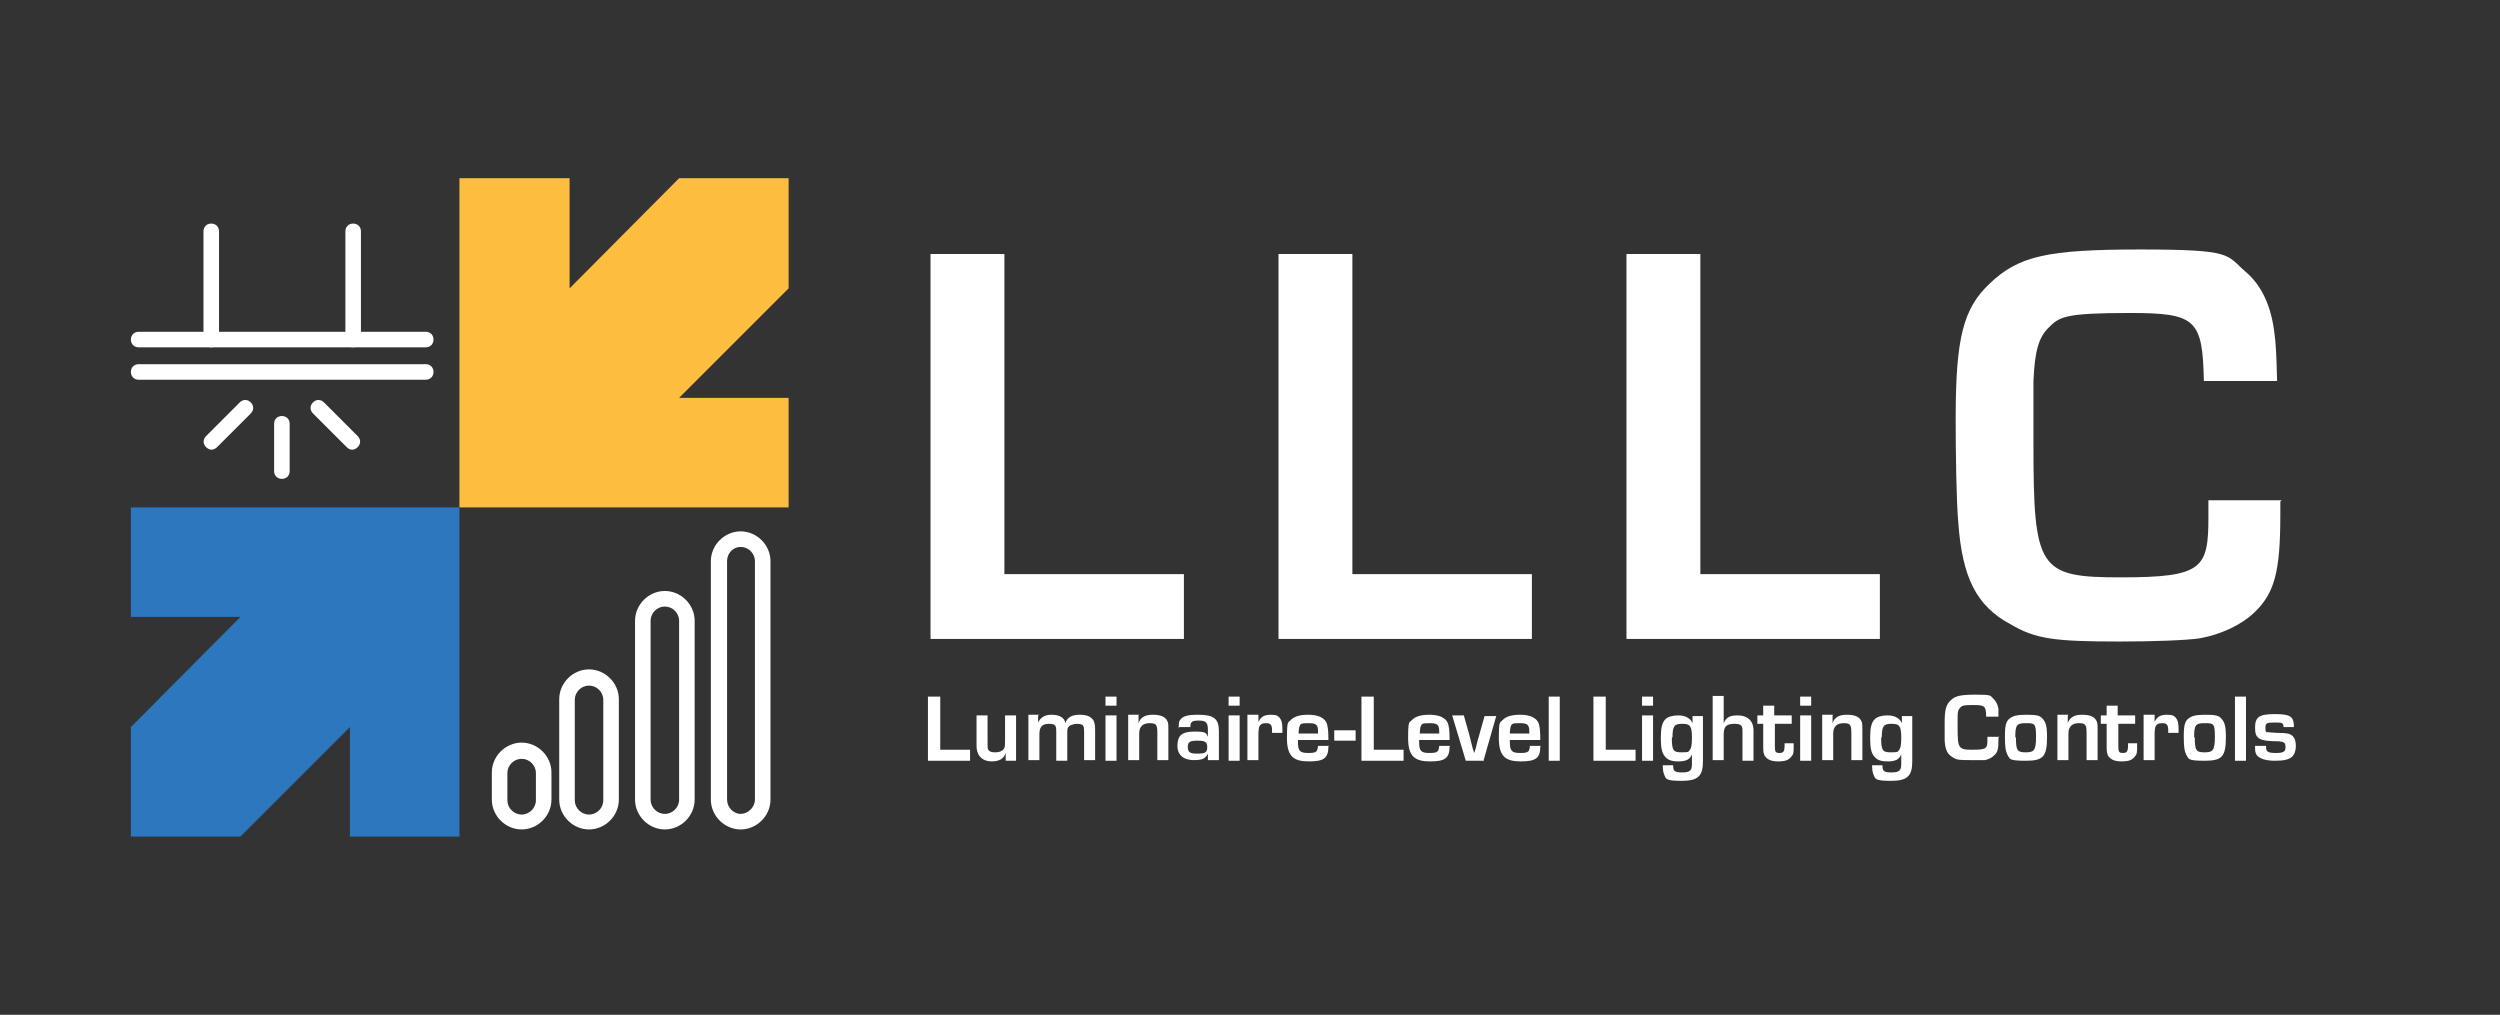
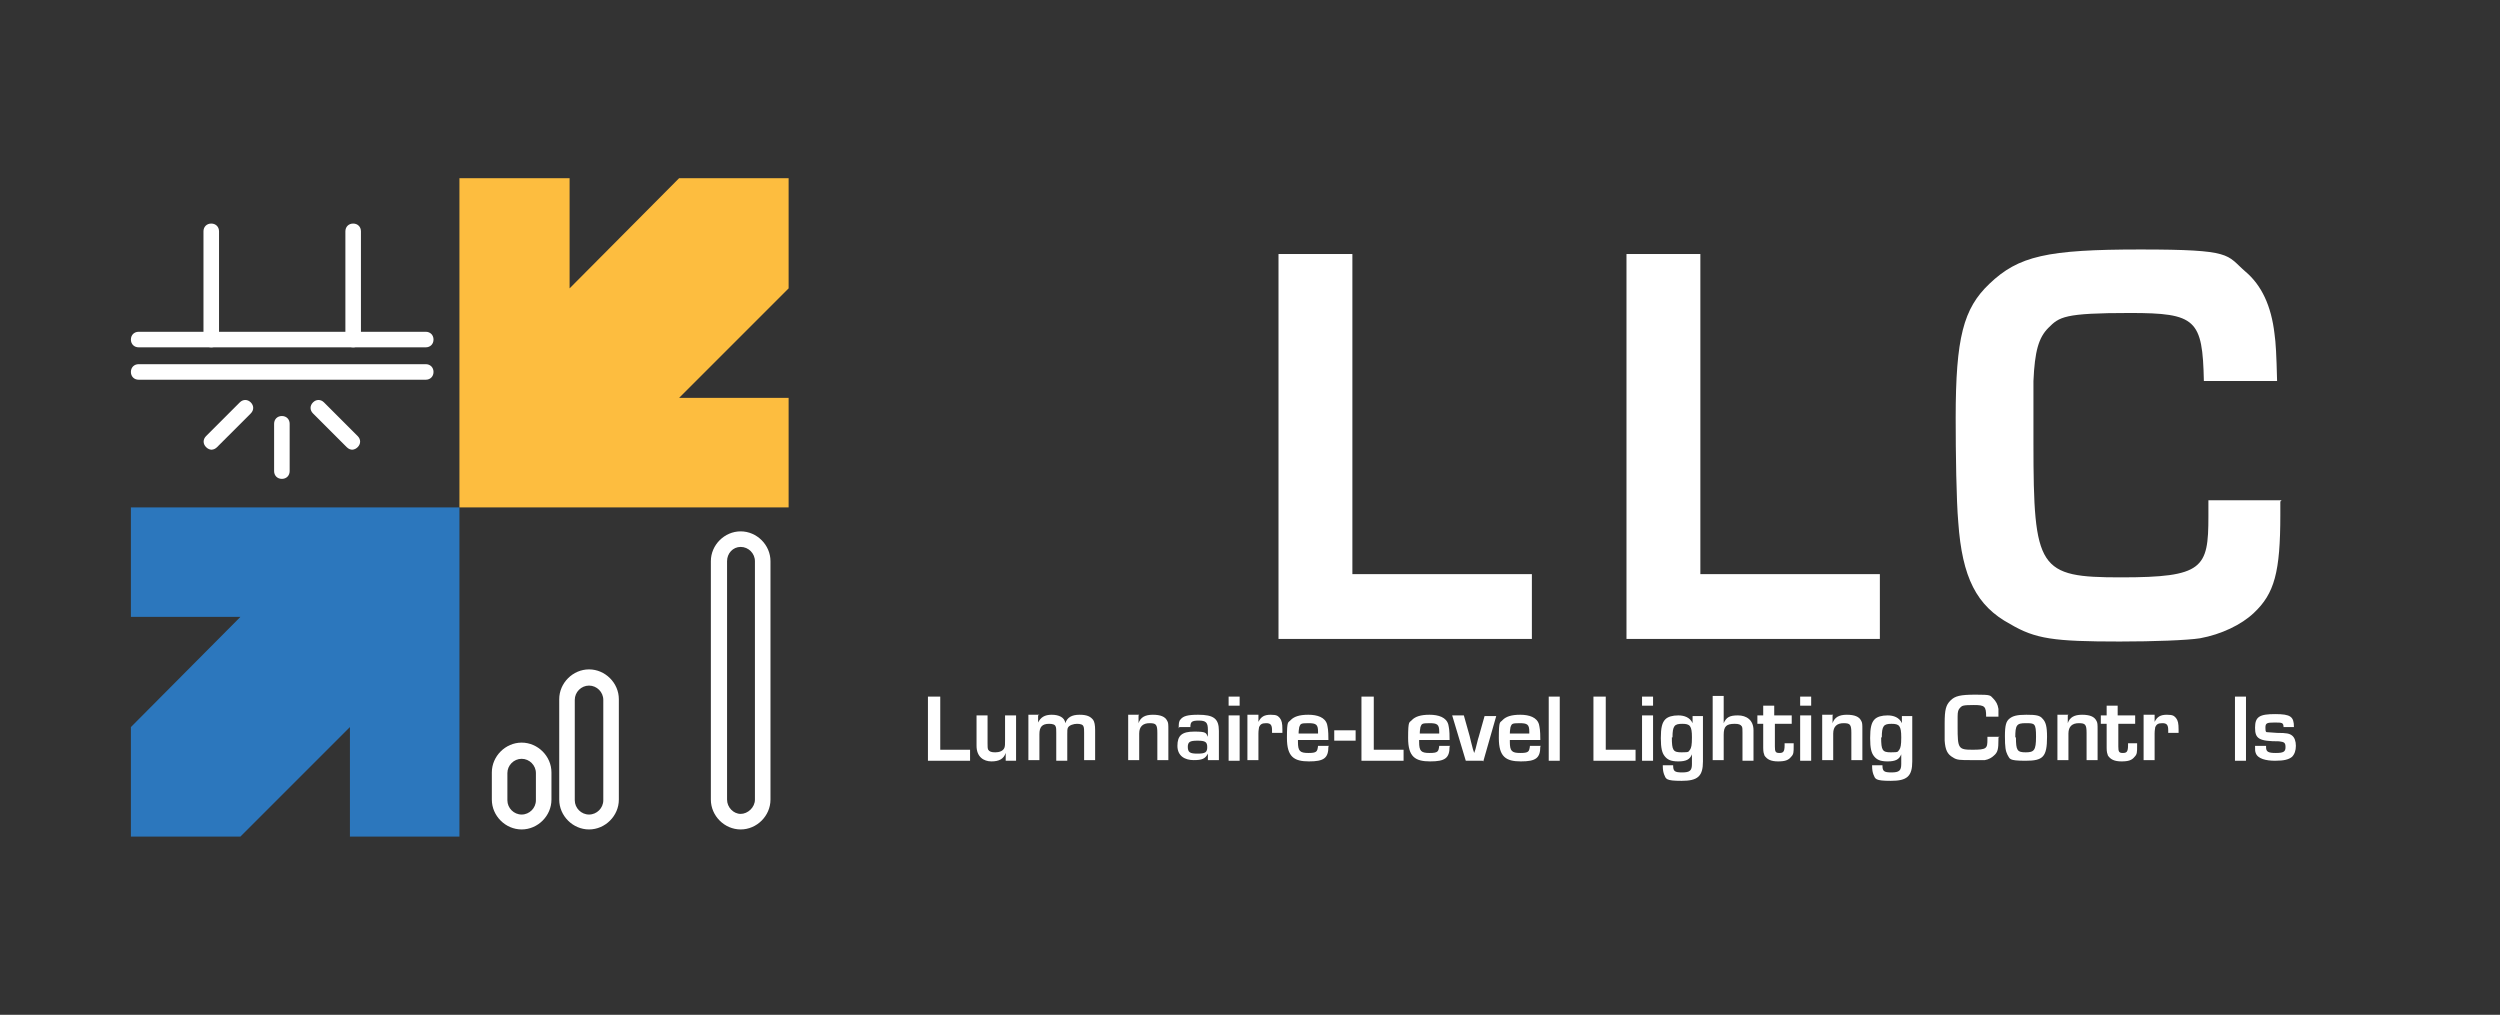
<svg xmlns="http://www.w3.org/2000/svg" id="Layer_1" version="1.1" viewBox="0 0 385.8 156.6">
  <rect x="0" y="0" width="385.8" height="156.6" fill="#333333" stroke="none" />
  <defs>
    <style>
      .st0 {
        fill: #fff;
      }

      .st1 {
        isolation: isolate;
      }

      .st2 {
        fill: #fdbd3f;
      }

      .st3 {
        fill: #2c77bd;
      }
    </style>
  </defs>
  <g>
    <g class="st1">
      <g class="st1">
-         <path class="st0" d="M155,88.6h27.7v10h-39.1v-59.4h11.4v49.4Z" />
        <path class="st0" d="M208.7,88.6h27.7v10h-39.1v-59.4h11.4v49.4Z" />
      </g>
      <g class="st1">
        <path class="st0" d="M262.4,88.6h27.7v10h-39.1v-59.4h11.4v49.4Z" />
      </g>
      <g class="st1">
        <path class="st0" d="M351.9,77.4v2c0,8.9-.9,12.2-4.1,15.2-1.9,1.8-5,3.3-8.3,3.9-1.9.3-7.1.5-12.4.5-10.2,0-13-.4-16.9-2.7-5.2-2.8-7.4-7.2-8-15.7-.3-3.4-.4-10.7-.4-16.1,0-12.4,1.2-16.9,5.2-20.7,4.5-4.3,8.9-5.3,23.3-5.3s13.2.8,16.2,3.4c2.5,2.1,4,5.3,4.5,9.6.2,1.4.3,3.2.4,7.3h-11.3c-.2-9.5-1.2-10.5-11.4-10.5s-10.9.6-12.6,2.3c-1.5,1.5-2.1,3.6-2.3,8.2q0,1.5,0,9.6c0,19.5.8,20.7,13.5,20.7s13.5-1.4,13.5-9.4,0-1.3,0-2.5h11.3Z" />
      </g>
    </g>
    <g class="st1">
      <g class="st1">
        <path class="st0" d="M145.1,115.7h4.6v1.7h-6.5v-9.9h1.9v8.3Z" />
      </g>
      <g class="st1">
        <path class="st0" d="M156.9,117.4h-1.7v-1.2c0,0,0,0,0,0-.3.9-1,1.3-2.2,1.3s-2.3-.7-2.3-2.4v-4.7h1.7v4.3c0,.5,0,.8.1,1,.2.3.5.4,1.1.4s1.2-.2,1.4-.7c.1-.3.1-.5.1-1.2v-3.8h1.7v7Z" />
        <path class="st0" d="M160.2,110.4v1.1s0,0,0,0c.4-.8,1-1.2,2.1-1.2s2,.4,2.1,1.3h0c.3-.9,1-1.3,2.2-1.3s1.7.3,2.1.8c.2.3.3.8.3,1.6v4.6h-1.7v-4.2c0-.4,0-.8-.1-1-.1-.3-.5-.4-1-.4s-1.2.2-1.4.6c-.1.2-.1.5-.1,1v4.1h-1.7v-4.3c0-.5,0-.8-.1-1-.1-.3-.5-.4-1-.4-1.1,0-1.5.5-1.5,1.6v4h-1.7v-7h1.7Z" />
-         <path class="st0" d="M172.3,108.9h-1.7v-1.4h1.7v1.4ZM172.3,117.4h-1.7v-7h1.7v7Z" />
        <path class="st0" d="M175.7,110.4v1.2c0,0,0,0,0,0,.3-.9,1-1.3,2.2-1.3s1.9.3,2.2.9c.2.3.2.6.2,1.4v4.7h-1.7v-4.2c0-1.3-.2-1.5-1.2-1.5s-1.6.5-1.6,1.6v4.1h-1.7v-7h1.7Z" />
        <path class="st0" d="M181.9,112.4c0-.7,0-1.1.3-1.4.4-.5,1.1-.7,2.7-.7,2.4,0,3.2.6,3.2,2.5v4.5h-1.7v-1c0,0,0,0,0,0-.4.8-.9,1-2.2,1s-2.5-.6-2.5-2.2.7-2.2,2.6-2.2,1.8.2,2.1.8h0v-1.1c0-1.1-.3-1.4-1.4-1.4s-1.3.2-1.3,1h-1.7ZM183.3,115.2c0,.9.3,1.1,1.5,1.1s1.5-.2,1.5-1-.3-1-1.5-1-1.5.2-1.5,1Z" />
        <path class="st0" d="M191.3,108.9h-1.7v-1.4h1.7v1.4ZM191.3,117.4h-1.7v-7h1.7v7Z" />
      </g>
      <g class="st1">
        <path class="st0" d="M194.2,110.4v1c-.1,0,0,0,0,0,.4-.8.9-1.1,1.9-1.1s1.1.2,1.4.5c.3.4.4.8.4,1.8v.5h-1.6c0-.2,0-.2,0-.4,0-.8-.2-1.1-.9-1.1s-.9.2-1.1.6c0,.2-.1.4-.1,1v4.1h-1.7v-7h1.7Z" />
      </g>
      <g class="st1">
        <path class="st0" d="M205,115.2c0,1.8-.7,2.3-3,2.3s-3.4-.7-3.4-3.6.2-2.3.6-2.8c.5-.5,1.3-.8,2.7-.8s2.6.4,2.9,1.5c.1.5.2.8.2,2.4h-4.7v.3c0,1.4.3,1.7,1.6,1.7s1.4-.2,1.5-1.1h1.7ZM203.4,112.9c0-1.1-.3-1.3-1.5-1.3s-1.2.1-1.4.6c0,.2-.1.4-.1,1h3v-.3Z" />
      </g>
      <g class="st1">
        <path class="st0" d="M209.2,112.7v1.6h-3.3v-1.6h3.3Z" />
      </g>
      <g class="st1">
        <path class="st0" d="M212,115.7h4.6v1.7h-6.5v-9.9h1.9v8.3Z" />
      </g>
      <g class="st1">
        <path class="st0" d="M223.7,115.2c0,1.8-.7,2.3-3,2.3s-3.4-.7-3.4-3.6.2-2.3.6-2.8c.5-.5,1.3-.8,2.7-.8s2.6.4,2.9,1.5c.1.5.2.8.2,2.4h-4.7v.3c0,1.4.3,1.7,1.6,1.7s1.4-.2,1.5-1.1h1.7ZM222.1,112.9c0-1.1-.3-1.3-1.5-1.3s-1.2.1-1.4.6c0,.2-.1.4-.1,1h3v-.3Z" />
      </g>
      <g class="st1">
        <path class="st0" d="M228.8,117.4h-2.6l-2.1-7h1.8l.9,3.2c.2.8.2.9.5,2l.2.6h0l.2-.6c.3-1.1.3-1.3.5-1.9l.9-3.2h1.8l-2,7Z" />
      </g>
      <g class="st1">
        <path class="st0" d="M237.7,115.2c0,1.8-.7,2.3-3,2.3s-3.4-.7-3.4-3.6.2-2.3.6-2.8c.5-.5,1.3-.8,2.7-.8s2.6.4,2.9,1.5c.1.5.2.8.2,2.4h-4.7v.3c0,1.4.3,1.7,1.6,1.7s1.4-.2,1.5-1.1h1.7ZM236,112.9c0-1.1-.3-1.3-1.5-1.3s-1.2.1-1.4.6c0,.2-.1.4-.1,1h3v-.3Z" />
      </g>
      <g class="st1">
        <path class="st0" d="M240.7,117.4h-1.7v-9.9h1.7v9.9Z" />
      </g>
      <g class="st1">
        <path class="st0" d="M247.8,115.7h4.6v1.7h-6.5v-9.9h1.9v8.3Z" />
      </g>
      <g class="st1">
        <path class="st0" d="M255.1,108.9h-1.7v-1.4h1.7v1.4ZM255.1,117.4h-1.7v-7h1.7v7Z" />
      </g>
      <g class="st1">
        <path class="st0" d="M262.8,117.5c0,2.3-.8,3-3.3,3s-2.4-.3-2.7-1c-.1-.3-.2-.6-.2-1.4h1.6c0,.9.2,1.1,1.4,1.1s1.5-.3,1.5-1.3v-1.5h0c-.3.8-.9,1.1-2.1,1.1s-1.7-.3-2.1-.8c-.4-.5-.6-1.2-.6-2.8s.2-2.4.7-2.9c.4-.4,1.1-.6,2-.6s1.8.3,2.2,1.2h0v-1.1c0,0,1.6,0,1.6,0v7.1ZM258,113.8c0,2,.2,2.3,1.5,2.3s1-.1,1.3-.4c.2-.3.3-.7.3-1.9,0-1.8-.3-2.1-1.5-2.1s-1.5.3-1.5,2.1Z" />
      </g>
      <g class="st1">
        <path class="st0" d="M266,111.6h0c.4-.9.9-1.2,2.2-1.2s2.4.7,2.4,2.3v4.7h-1.7v-4.3c0-.6,0-.8-.1-1-.2-.3-.5-.4-1.1-.4-1.3,0-1.7.4-1.7,1.7v3.9h-1.7v-9.9h1.7v4.1Z" />
      </g>
      <g class="st1">
        <path class="st0" d="M276.6,111.7h-2.7v3.5c0,.8.1,1,.7,1s.8-.2.8-1.2,0-.1,0-.3h1.4v.4c0,1,0,1.3-.4,1.7-.4.5-.9.7-2,.7s-1.7-.3-2.1-.9c-.1-.3-.2-.5-.2-1.2v-3.7h-.9v-1.3h.9v-1.5h1.7v1.5h2.7v1.3Z" />
      </g>
      <g class="st1">
        <path class="st0" d="M279.5,108.9h-1.7v-1.4h1.7v1.4ZM279.5,117.4h-1.7v-7h1.7v7Z" />
      </g>
      <g class="st1">
        <path class="st0" d="M282.8,110.4v1.2c0,0,0,0,0,0,.3-.9,1-1.3,2.2-1.3s1.9.3,2.2.9c.2.3.2.6.2,1.4v4.7h-1.7v-4.2c0-1.3-.2-1.5-1.2-1.5s-1.6.5-1.6,1.6v4.1h-1.7v-7h1.7Z" />
      </g>
      <g class="st1">
        <path class="st0" d="M295.1,117.5c0,2.3-.8,3-3.3,3s-2.4-.3-2.7-1c-.1-.3-.2-.6-.2-1.4h1.6c0,.9.2,1.1,1.4,1.1s1.5-.3,1.5-1.3v-1.5h0c-.3.8-.9,1.1-2.1,1.1s-1.7-.3-2.1-.8c-.4-.5-.6-1.2-.6-2.8s.2-2.4.7-2.9c.4-.4,1.1-.6,2-.6s1.8.3,2.2,1.2h0v-1.1c0,0,1.6,0,1.6,0v7.1ZM290.3,113.8c0,2,.2,2.3,1.5,2.3s1-.1,1.3-.4c.2-.3.3-.7.3-1.9,0-1.8-.3-2.1-1.5-2.1s-1.5.3-1.5,2.1Z" />
      </g>
      <g class="st1">
        <path class="st0" d="M308.4,113.8v.3c0,1.5-.1,2-.7,2.5-.3.3-.8.6-1.4.7-.3,0-1.2,0-2.1,0-1.7,0-2.2,0-2.8-.4-.9-.5-1.2-1.2-1.3-2.6,0-.6,0-1.8,0-2.7,0-2.1.2-2.8.9-3.5.7-.7,1.5-.9,3.9-.9s2.2.1,2.7.6c.4.4.7.9.8,1.6,0,.2,0,.5,0,1.2h-1.9c0-1.6-.2-1.8-1.9-1.8s-1.8.1-2.1.4c-.3.3-.4.6-.4,1.4q0,.3,0,1.6c0,3.3.1,3.5,2.3,3.5s2.3-.2,2.3-1.6,0-.2,0-.4h1.9Z" />
      </g>
      <g class="st1">
        <path class="st0" d="M315.2,110.9c.5.5.7,1.2.7,2.8,0,3.1-.6,3.7-3.3,3.7s-2.4-.3-2.8-.9c-.3-.6-.4-1.2-.4-2.9s.2-2.3.7-2.7c.5-.4,1.1-.6,2.6-.6s2.1.1,2.5.6ZM311.1,113.8c0,2,.2,2.3,1.5,2.3s1.6-.3,1.6-2.4-.2-2.1-1.6-2.1-1.6.3-1.6,2.2Z" />
        <path class="st0" d="M319.1,110.4v1.2c0,0,0,0,0,0,.3-.9,1-1.3,2.2-1.3s1.9.3,2.2.9c.2.3.2.6.2,1.4v4.7h-1.7v-4.2c0-1.3-.2-1.5-1.2-1.5s-1.6.5-1.6,1.6v4.1h-1.7v-7h1.7Z" />
      </g>
      <g class="st1">
        <path class="st0" d="M329.6,111.7h-2.7v3.5c0,.8.1,1,.7,1s.8-.2.8-1.2,0-.1,0-.3h1.4v.4c0,1,0,1.3-.4,1.7-.4.5-.9.7-2,.7s-1.7-.3-2.1-.9c-.1-.3-.2-.5-.2-1.2v-3.7h-.9v-1.3h.9v-1.5h1.7v1.5h2.7v1.3Z" />
      </g>
      <g class="st1">
        <path class="st0" d="M332.5,110.4v1c-.1,0,0,0,0,0,.4-.8.9-1.1,1.9-1.1s1.1.2,1.4.5c.3.4.4.8.4,1.8v.5h-1.6c0-.2,0-.2,0-.4,0-.8-.2-1.1-.9-1.1s-.9.2-1.1.6c0,.2-.1.4-.1,1v4.1h-1.7v-7h1.7Z" />
      </g>
      <g class="st1">
-         <path class="st0" d="M342.8,110.9c.5.5.7,1.2.7,2.8,0,3.1-.6,3.7-3.3,3.7s-2.4-.3-2.8-.9c-.3-.6-.4-1.2-.4-2.9s.2-2.3.7-2.7c.5-.4,1.1-.6,2.6-.6s2.1.1,2.5.6ZM338.7,113.8c0,2,.2,2.3,1.5,2.3s1.6-.3,1.6-2.4-.2-2.1-1.6-2.1-1.6.3-1.6,2.2Z" />
        <path class="st0" d="M346.6,117.4h-1.7v-9.9h1.7v9.9Z" />
        <path class="st0" d="M352.4,112.3c0-.8-.2-.8-1.4-.8s-1.4.1-1.4.8.1.7.4.7c.2,0,.2,0,1.4.1,1.5,0,1.9.1,2.3.4.4.3.6.9.6,1.6s-.2,1.3-.6,1.7c-.5.4-1.2.6-2.6.6s-2.7-.3-3-1.2c-.1-.3-.1-.4-.1-1.1h1.7v.2c0,.7.3.9,1.5.9s1.5-.2,1.5-.9-.2-.8-1-.9c-3.1,0-3.7-.4-3.7-2.1s.7-2.1,3.1-2.1,2.9.4,2.9,2h-1.6Z" />
      </g>
    </g>
  </g>
  <g>
    <g>
      <polygon class="st3" points="20.2 78.3 20.2 95.2 37.1 95.2 20.2 112.2 20.2 129.1 37.1 129.1 54 112.2 54 129.1 70.9 129.1 70.9 78.3 20.2 78.3" />
      <polygon class="st2" points="104.8 27.5 87.9 44.5 87.9 27.5 70.9 27.5 70.9 78.3 121.7 78.3 121.7 61.4 104.8 61.4 104.8 61.4 121.7 44.5 121.7 27.5 104.8 27.5" />
    </g>
    <g>
      <g>
        <path class="st0" d="M43.5,73.9c-.7,0-1.2-.5-1.2-1.2v-7.3c0-.7.5-1.2,1.2-1.2s1.2.5,1.2,1.2v7.3c0,.7-.5,1.2-1.2,1.2Z" />
        <path class="st0" d="M32.7,69.4c-.3,0-.6-.1-.9-.4-.5-.5-.5-1.2,0-1.7l5.2-5.2c.5-.5,1.2-.5,1.7,0,.5.5.5,1.2,0,1.7l-5.2,5.2c-.2.2-.5.4-.9.4Z" />
        <path class="st0" d="M54.4,69.4c-.3,0-.6-.1-.9-.4l-5.2-5.2c-.5-.5-.5-1.2,0-1.7.5-.5,1.2-.5,1.7,0l5.2,5.2c.5.5.5,1.2,0,1.7-.2.2-.5.4-.9.4Z" />
      </g>
      <g>
        <path class="st0" d="M65.7,53.6H21.4c-.7,0-1.2-.5-1.2-1.2s.5-1.2,1.2-1.2h44.3c.7,0,1.2.5,1.2,1.2s-.5,1.2-1.2,1.2Z" />
        <path class="st0" d="M65.7,58.6H21.4c-.7,0-1.2-.5-1.2-1.2s.5-1.2,1.2-1.2h44.3c.7,0,1.2.5,1.2,1.2s-.5,1.2-1.2,1.2Z" />
        <g>
          <path class="st0" d="M54.5,53.6c-.7,0-1.2-.5-1.2-1.2v-16.7c0-.7.5-1.2,1.2-1.2s1.2.5,1.2,1.2v16.7c0,.7-.5,1.2-1.2,1.2Z" />
          <path class="st0" d="M32.6,53.6c-.7,0-1.2-.5-1.2-1.2v-16.7c0-.7.5-1.2,1.2-1.2s1.2.5,1.2,1.2v16.7c0,.7-.5,1.2-1.2,1.2Z" />
        </g>
      </g>
    </g>
    <path class="st0" d="M114.3,128c-2.5,0-4.6-2.1-4.6-4.6v-36.8c0-2.5,2.1-4.6,4.6-4.6s4.6,2.1,4.6,4.6v36.8c0,2.5-2.1,4.6-4.6,4.6ZM114.3,84.4c-1.2,0-2.1,1-2.1,2.2v36.8c0,1.2,1,2.2,2.1,2.2s2.2-1,2.2-2.2v-36.8c0-1.2-1-2.2-2.2-2.2Z" />
    <path class="st0" d="M80.5,128c-2.5,0-4.6-2.1-4.6-4.6v-4.2c0-2.5,2.1-4.6,4.6-4.6s4.6,2.1,4.6,4.6v4.2c0,2.5-2.1,4.6-4.6,4.6ZM80.5,117.1c-1.2,0-2.2,1-2.2,2.2v4.2c0,1.2,1,2.2,2.2,2.2s2.2-1,2.2-2.2v-4.2c0-1.2-1-2.2-2.2-2.2Z" />
    <path class="st0" d="M90.9,128c-2.5,0-4.6-2.1-4.6-4.6v-15.5c0-2.5,2.1-4.6,4.6-4.6s4.6,2.1,4.6,4.6v15.5c0,2.5-2.1,4.6-4.6,4.6ZM90.9,105.8c-1.2,0-2.2,1-2.2,2.2v15.5c0,1.2,1,2.2,2.2,2.2s2.2-1,2.2-2.2v-15.5c0-1.2-1-2.2-2.2-2.2Z" />
-     <path class="st0" d="M102.6,128c-2.5,0-4.6-2.1-4.6-4.6v-27.6c0-2.5,2.1-4.6,4.6-4.6s4.6,2.1,4.6,4.6v27.6c0,2.5-2.1,4.6-4.6,4.6ZM102.6,93.6c-1.2,0-2.2,1-2.2,2.2v27.6c0,1.2,1,2.2,2.2,2.2s2.2-1,2.2-2.2v-27.6c0-1.2-1-2.2-2.2-2.2Z" />
  </g>
</svg>